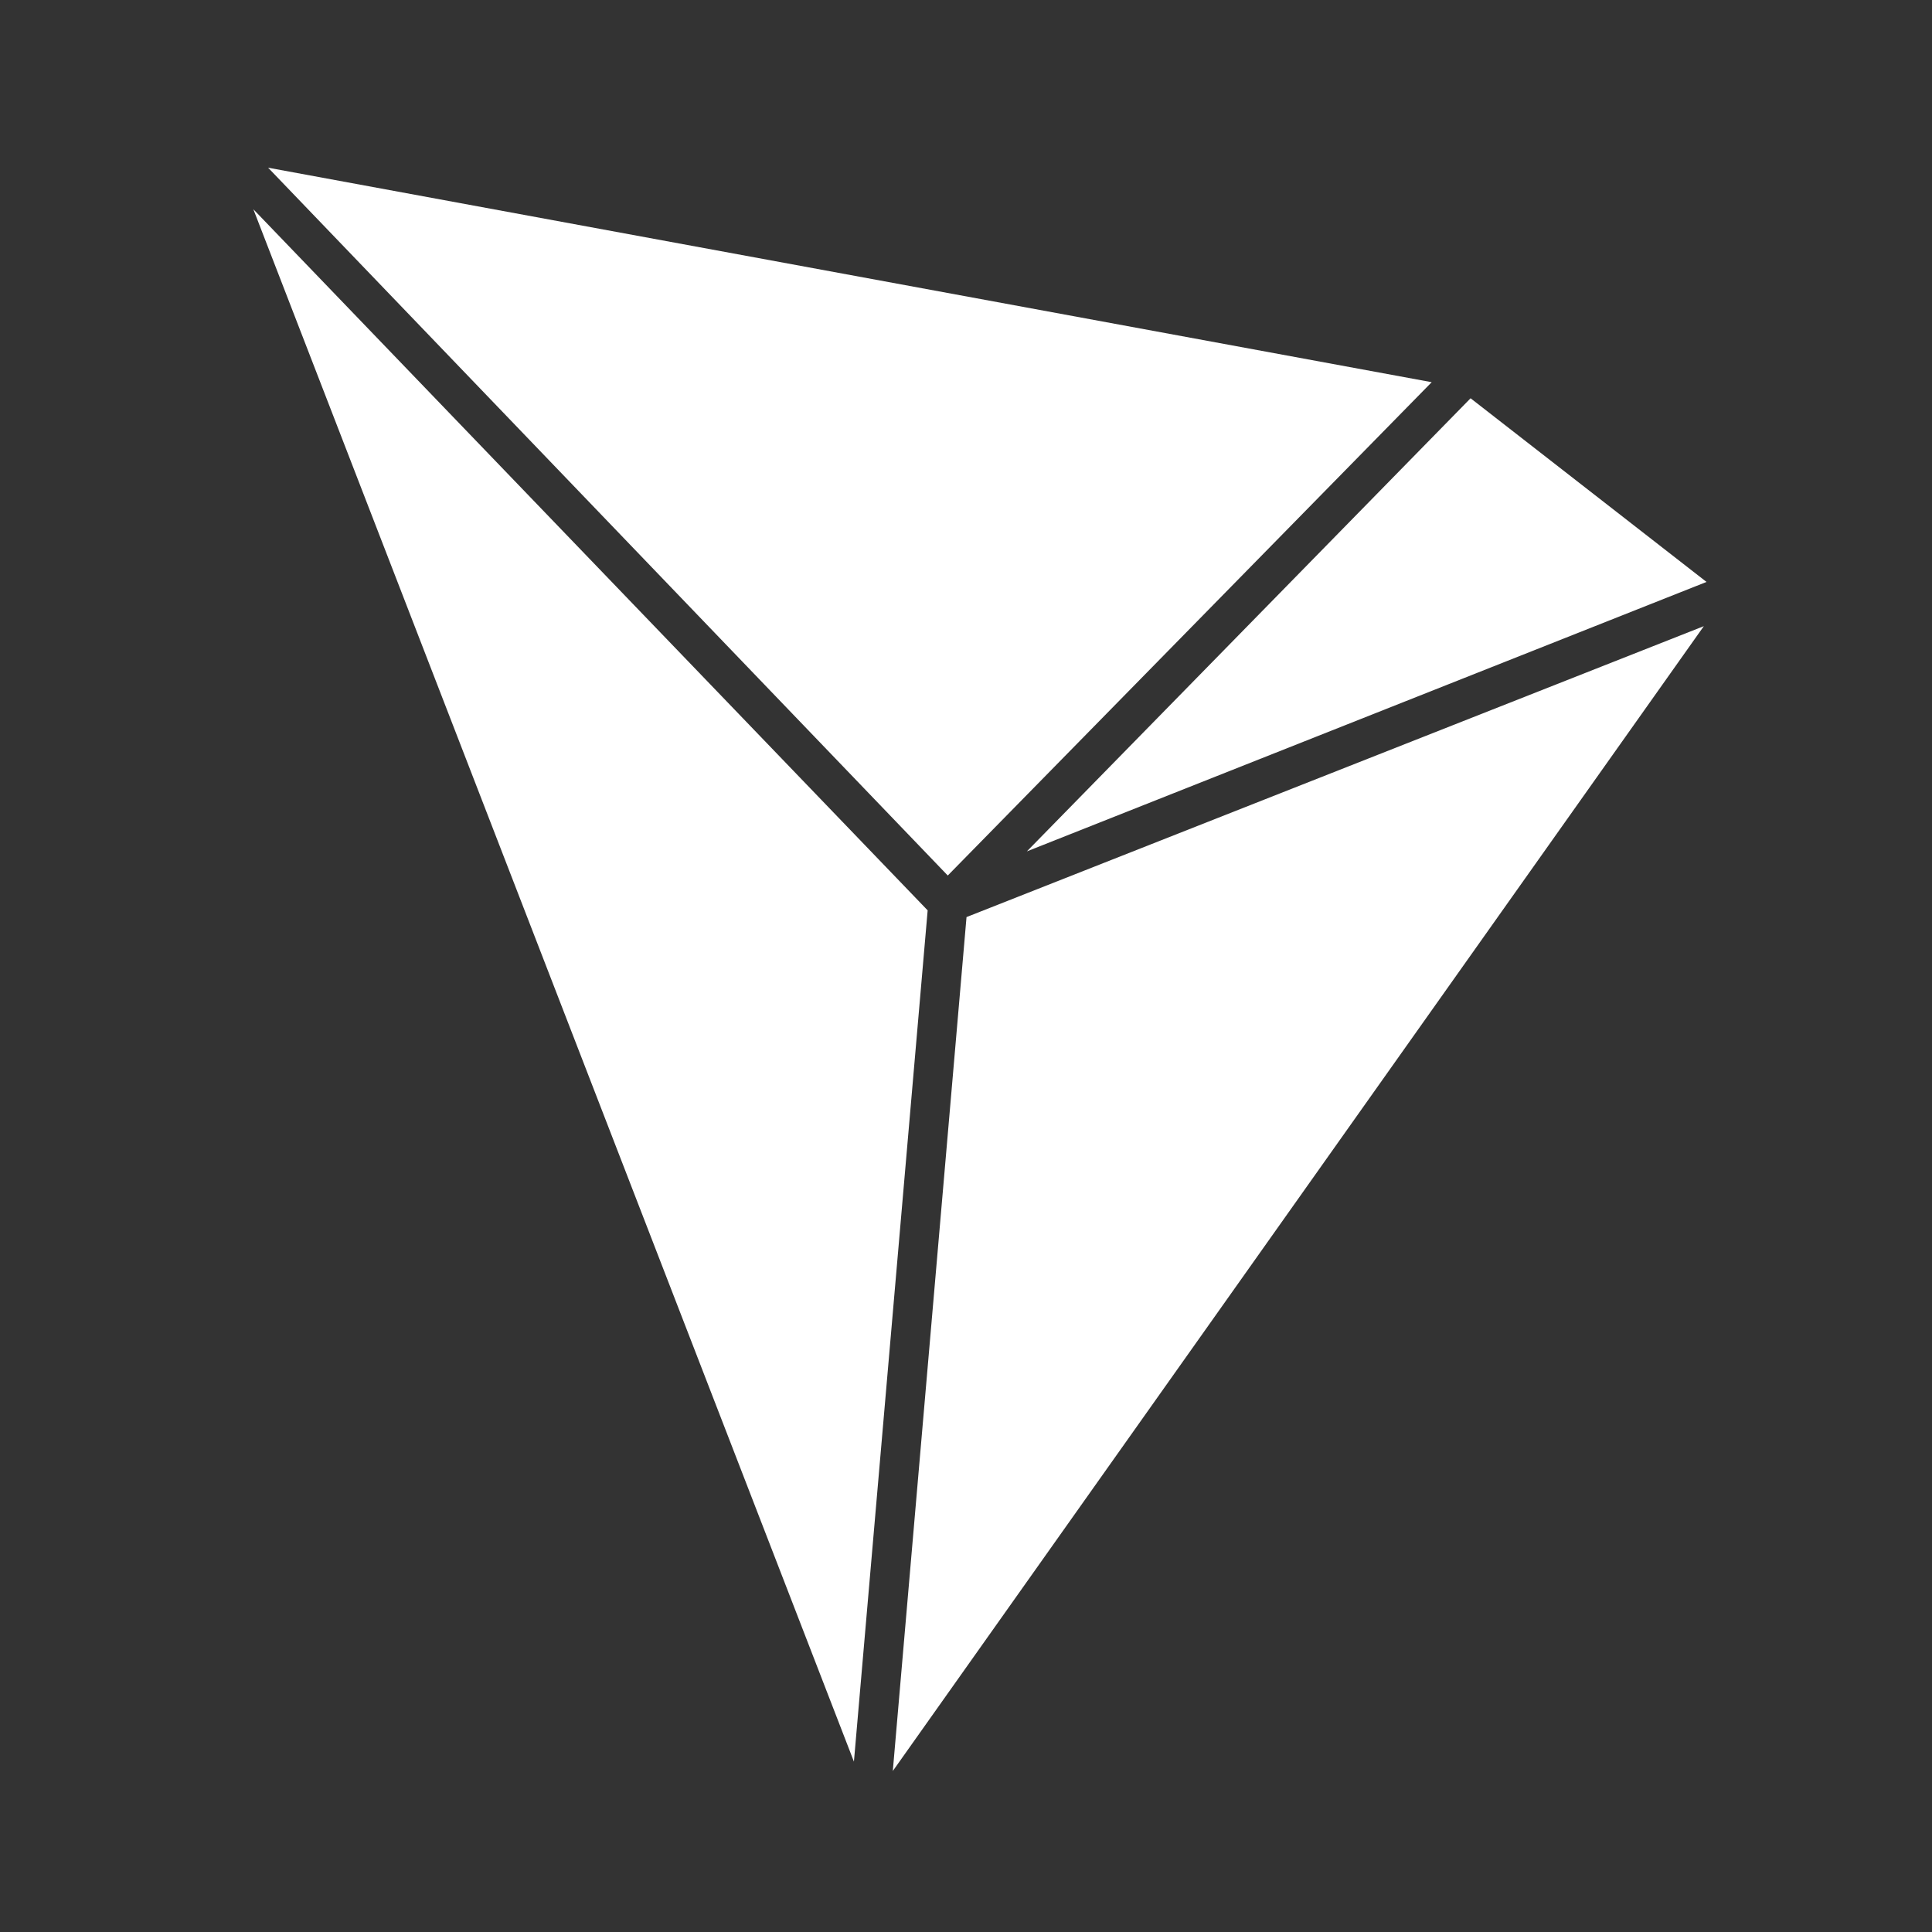
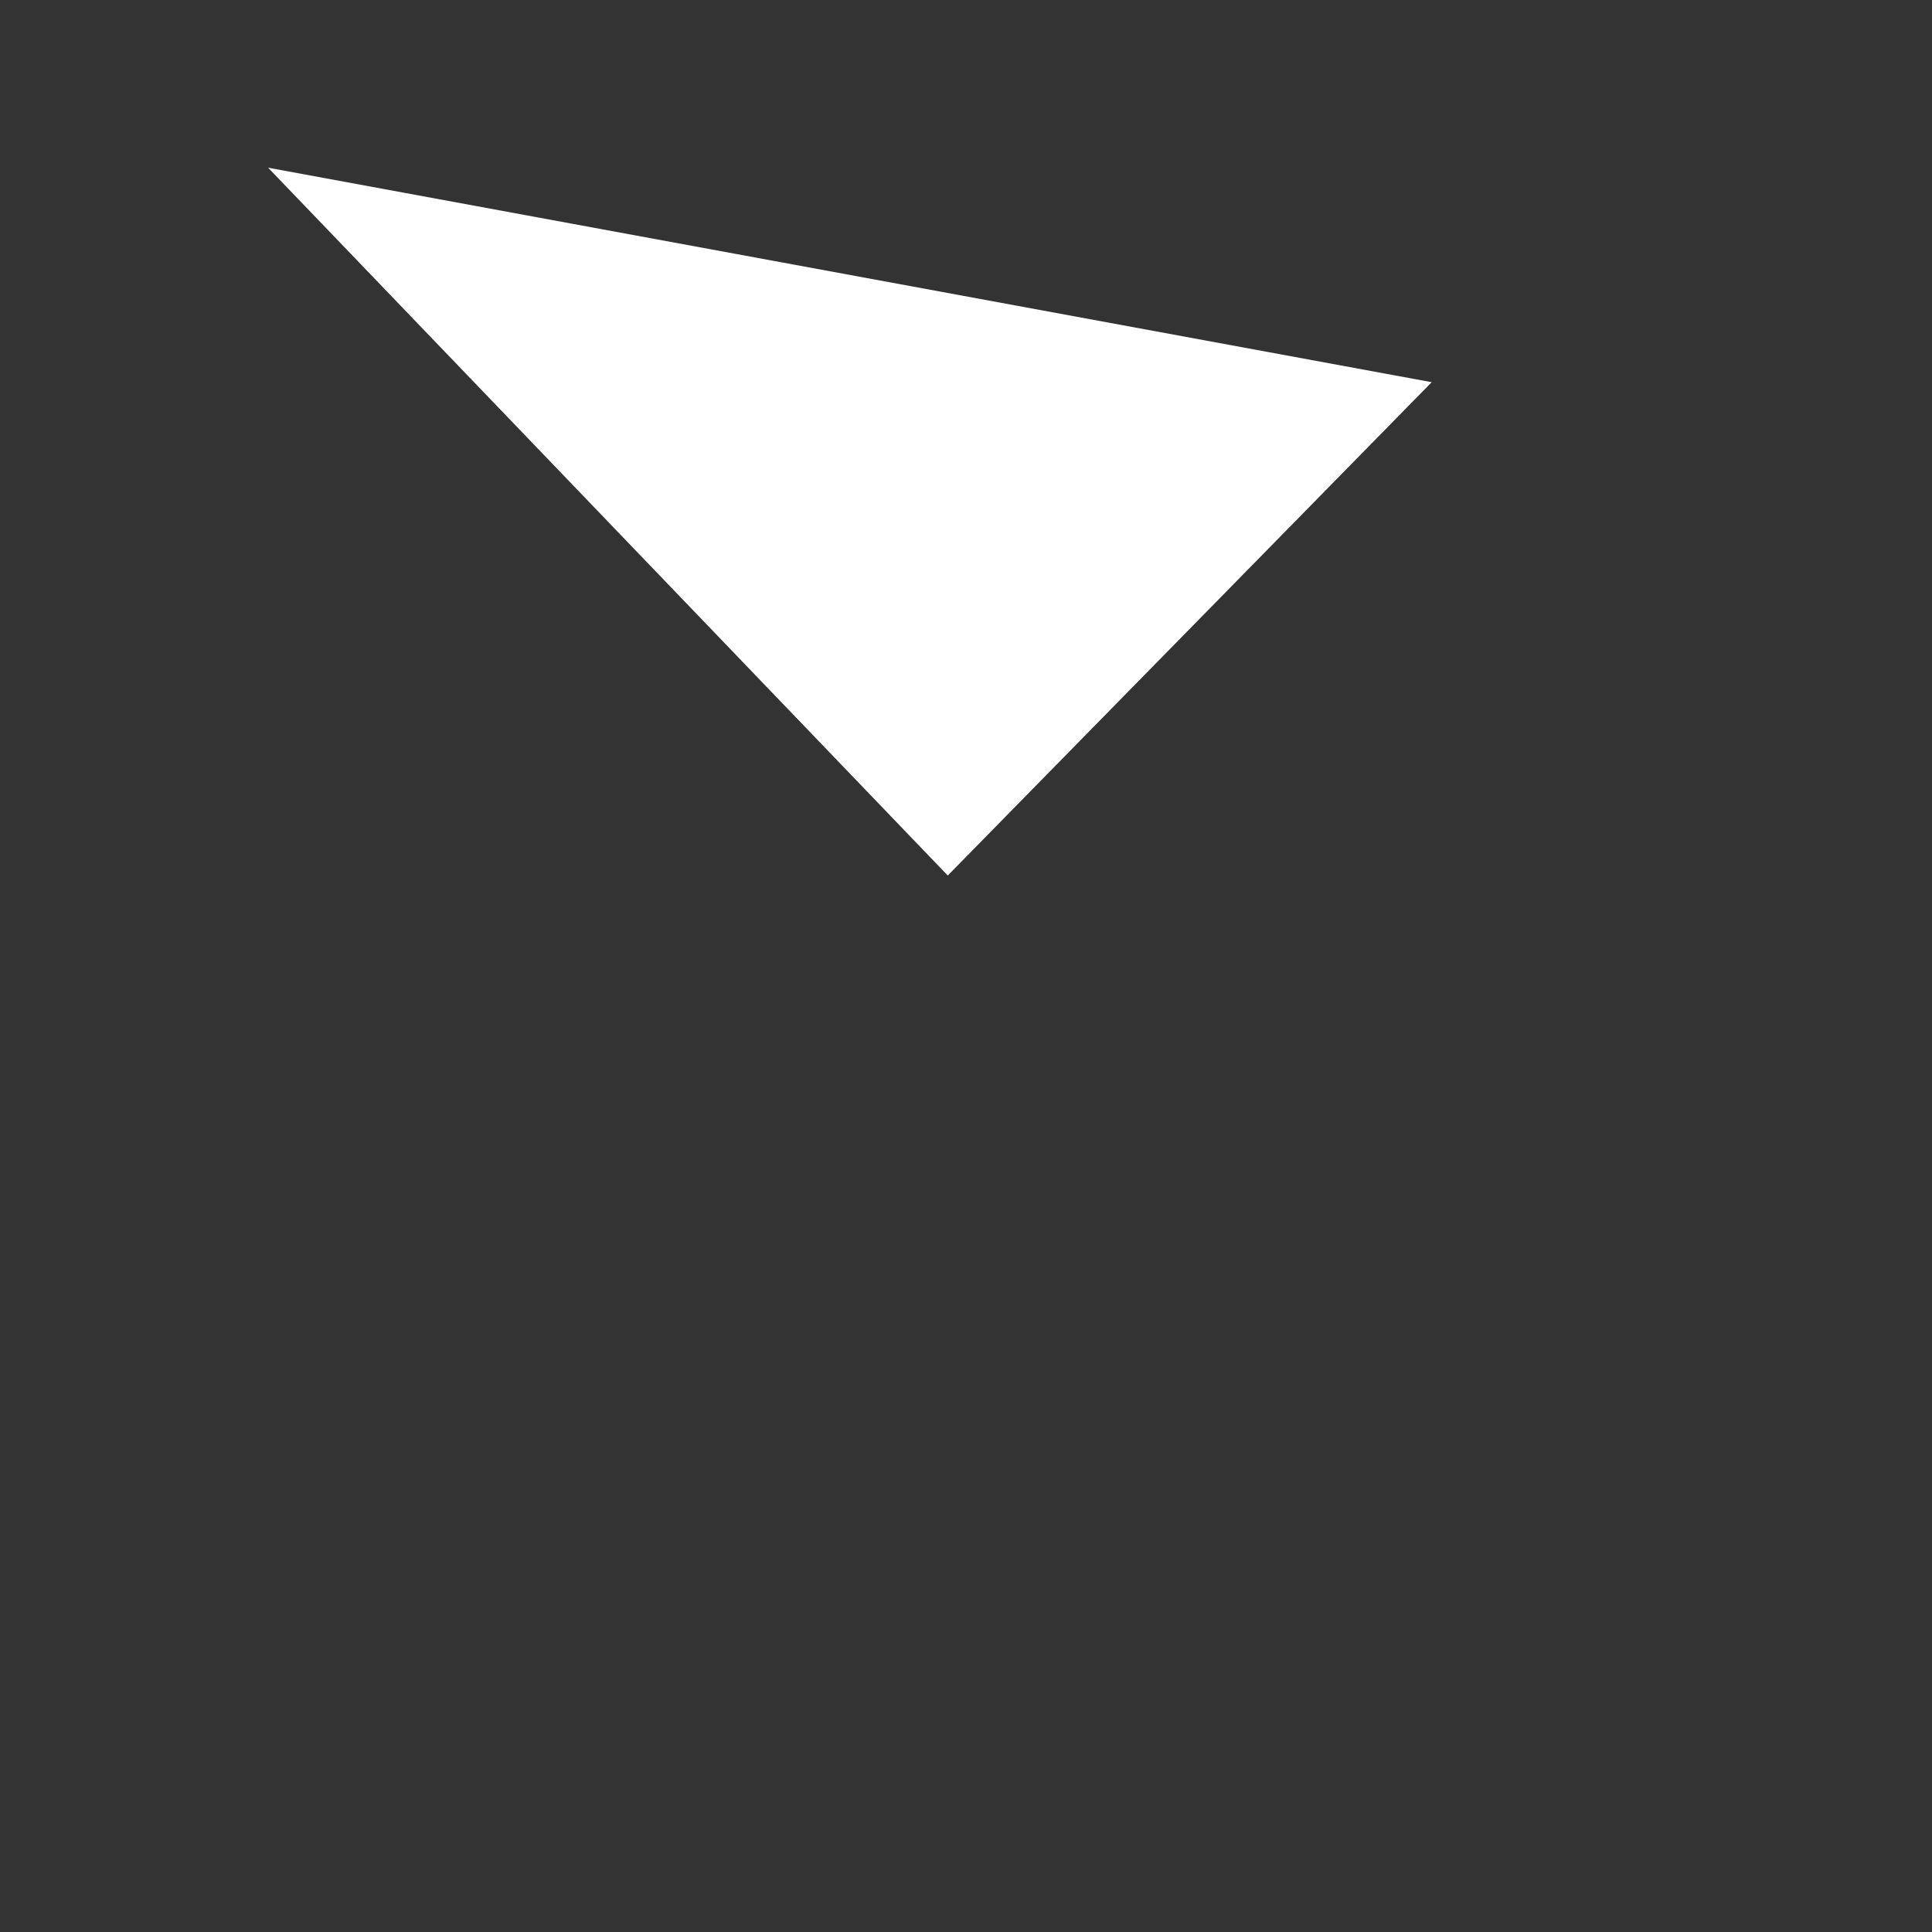
<svg xmlns="http://www.w3.org/2000/svg" width="96" height="96" viewBox="0 0 96 96" fill="none">
  <rect x="0" y="0" width="96" height="96" fill="#333333" stroke="none" />
  <path d="M47.094 43.504L71.14 18.991L13.322 8.333L47.094 43.504Z" fill="white" />
-   <path d="M84.796 28.916L73.072 19.79L51.024 42.305L84.796 28.916Z" fill="white" />
-   <path d="M12.589 10.398L42.431 87.534L46.095 45.236L12.589 10.398Z" fill="white" />
-   <path d="M48.026 45.569L44.363 88L84.662 31.114L48.026 45.569Z" fill="white" />
</svg>